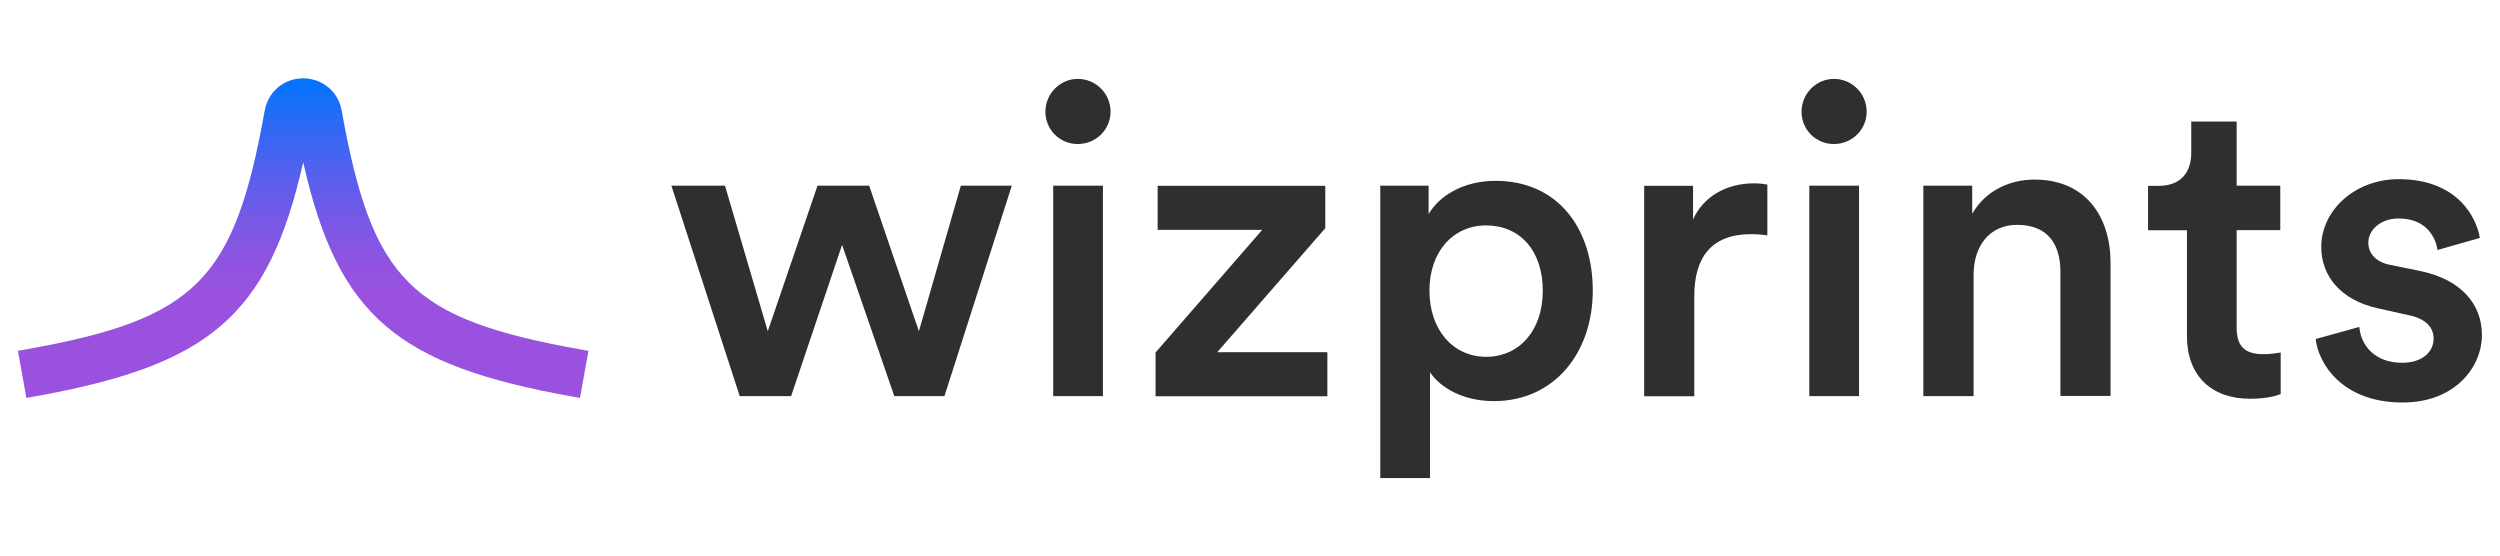
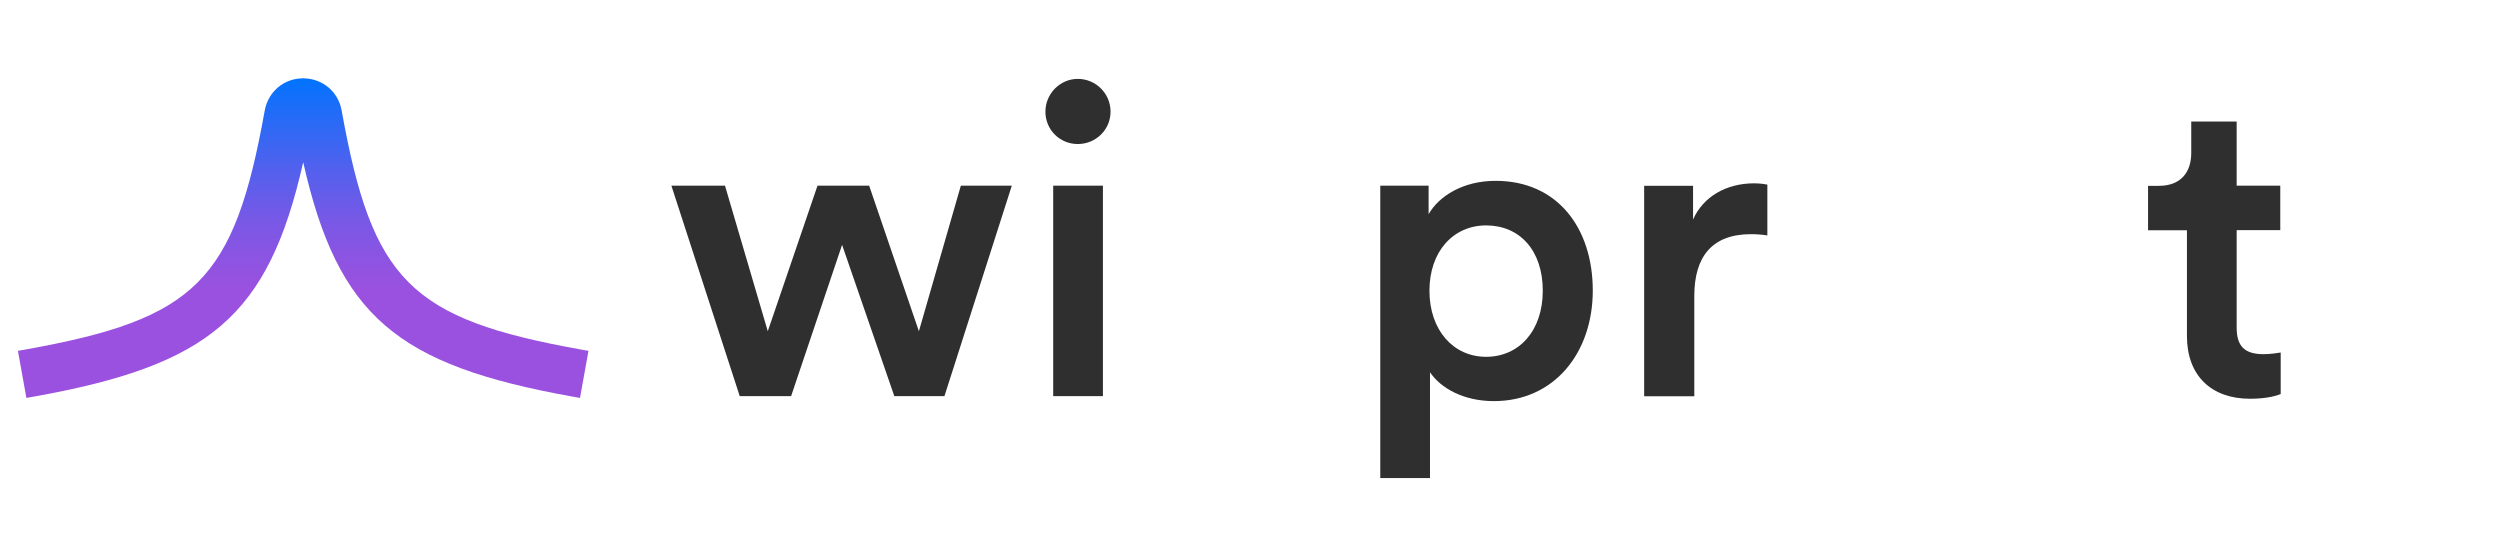
<svg xmlns="http://www.w3.org/2000/svg" id="Layer_1" data-name="Layer 1" viewBox="0 0 180 40">
  <defs>
    <style>
      .cls-1 {
        fill: #2f2f2f;
      }

      .cls-2 {
        fill: url(#linear-gradient);
      }
    </style>
    <linearGradient id="linear-gradient" x1="21.83" y1="5.57" x2="21.83" y2="28.65" gradientUnits="userSpaceOnUse">
      <stop offset="0" stop-color="#0074ff" />
      <stop offset=".08" stop-color="#196ef9" />
      <stop offset=".28" stop-color="#5061ee" />
      <stop offset=".45" stop-color="#7958e6" />
      <stop offset=".59" stop-color="#9153e1" />
      <stop offset=".67" stop-color="#9b51e0" />
    </linearGradient>
  </defs>
  <g>
    <path class="cls-1" d="M62.58,13.37l3.58,10.48,3.02-10.48h3.67l-4.85,15.15h-3.61l-3.76-10.89-3.67,10.89h-3.7l-4.92-15.15h3.86l3.08,10.48,3.58-10.48h3.73Z" />
    <path class="cls-1" d="M77.6,5.68c1.31,0,2.36,1.06,2.36,2.36s-1.06,2.33-2.36,2.33-2.33-1.03-2.33-2.33,1.06-2.36,2.33-2.36ZM75.83,28.52v-15.15h3.58v15.15h-3.58Z" />
-     <path class="cls-1" d="M83.2,28.52v-3.14l7.68-8.83h-7.53v-3.17h12.07v3.05l-7.78,8.93h7.93v3.17h-12.38Z" />
    <path class="cls-1" d="M99.38,34.43V13.37h3.48v2.05c.75-1.31,2.49-2.4,4.82-2.4,4.48,0,7,3.42,7,7.9s-2.77,7.96-7.12,7.96c-2.18,0-3.83-.93-4.6-2.08v7.62h-3.58ZM107,16.23c-2.36,0-4.08,1.87-4.08,4.7s1.71,4.76,4.08,4.76,4.08-1.87,4.08-4.76-1.65-4.7-4.08-4.7Z" />
    <path class="cls-1" d="M127.25,16.95c-.4-.06-.81-.09-1.18-.09-2.8,0-4.08,1.62-4.08,4.45v7.22h-3.61v-15.15h3.52v2.43c.72-1.65,2.4-2.61,4.39-2.61.44,0,.81.06.96.09v3.67Z" />
-     <path class="cls-1" d="M132.04,5.68c1.31,0,2.36,1.06,2.36,2.36s-1.06,2.33-2.36,2.33-2.33-1.03-2.33-2.33,1.06-2.36,2.33-2.36ZM130.27,28.52v-15.15h3.58v15.15h-3.58Z" />
-     <path class="cls-1" d="M142.09,28.52h-3.61v-15.15h3.52v2.02c1-1.74,2.8-2.46,4.48-2.46,3.7,0,5.48,2.68,5.48,6v9.58h-3.61v-8.96c0-1.87-.84-3.36-3.11-3.36-2.05,0-3.14,1.59-3.14,3.58v8.74Z" />
    <path class="cls-1" d="M161.04,13.37h3.14v3.2h-3.14v7.03c0,1.34.59,1.9,1.93,1.9.5,0,1.09-.09,1.24-.12v2.99c-.22.09-.9.34-2.21.34-2.8,0-4.54-1.68-4.54-4.51v-7.62h-2.8v-3.2h.78c1.62,0,2.33-1.03,2.33-2.36v-2.27h3.27v4.64Z" />
-     <path class="cls-1" d="M169.87,23.54c.12,1.37,1.15,2.58,3.08,2.58,1.49,0,2.27-.81,2.27-1.74,0-.81-.56-1.43-1.77-1.68l-2.24-.5c-2.68-.59-4.08-2.33-4.08-4.42,0-2.64,2.43-4.88,5.57-4.88,4.23,0,5.6,2.74,5.85,4.23l-3.05.87c-.12-.87-.78-2.27-2.8-2.27-1.28,0-2.18.81-2.18,1.74,0,.81.59,1.4,1.52,1.59l2.3.47c2.86.62,4.36,2.36,4.36,4.6s-1.87,4.85-5.72,4.85c-4.39,0-6.07-2.86-6.25-4.57l3.14-.87Z" />
  </g>
  <path class="cls-2" d="M41.8,25.16c-12.26-2.2-15-4.94-17.2-17.2-.24-1.36-1.38-2.31-2.76-2.32v-.07s-.02.07-.02.07c-1.38,0-2.51.96-2.76,2.32-2.2,12.26-4.94,15-17.2,17.2l-.57.1.61,3.39.57-.1c12.57-2.26,16.85-5.74,19.36-16.87,2.51,11.13,6.79,14.61,19.36,16.87l.57.1.61-3.39-.57-.1Z" />
</svg>